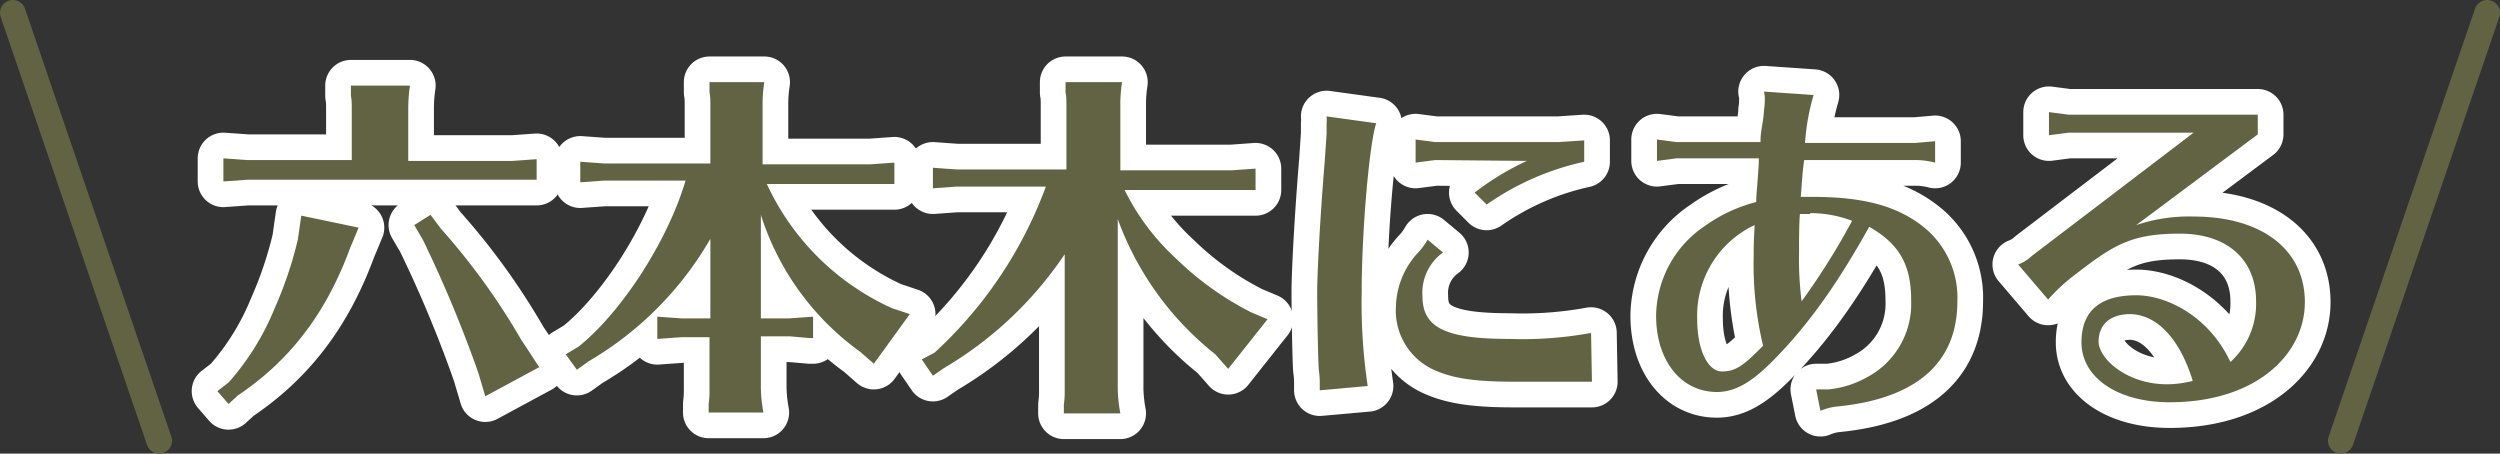
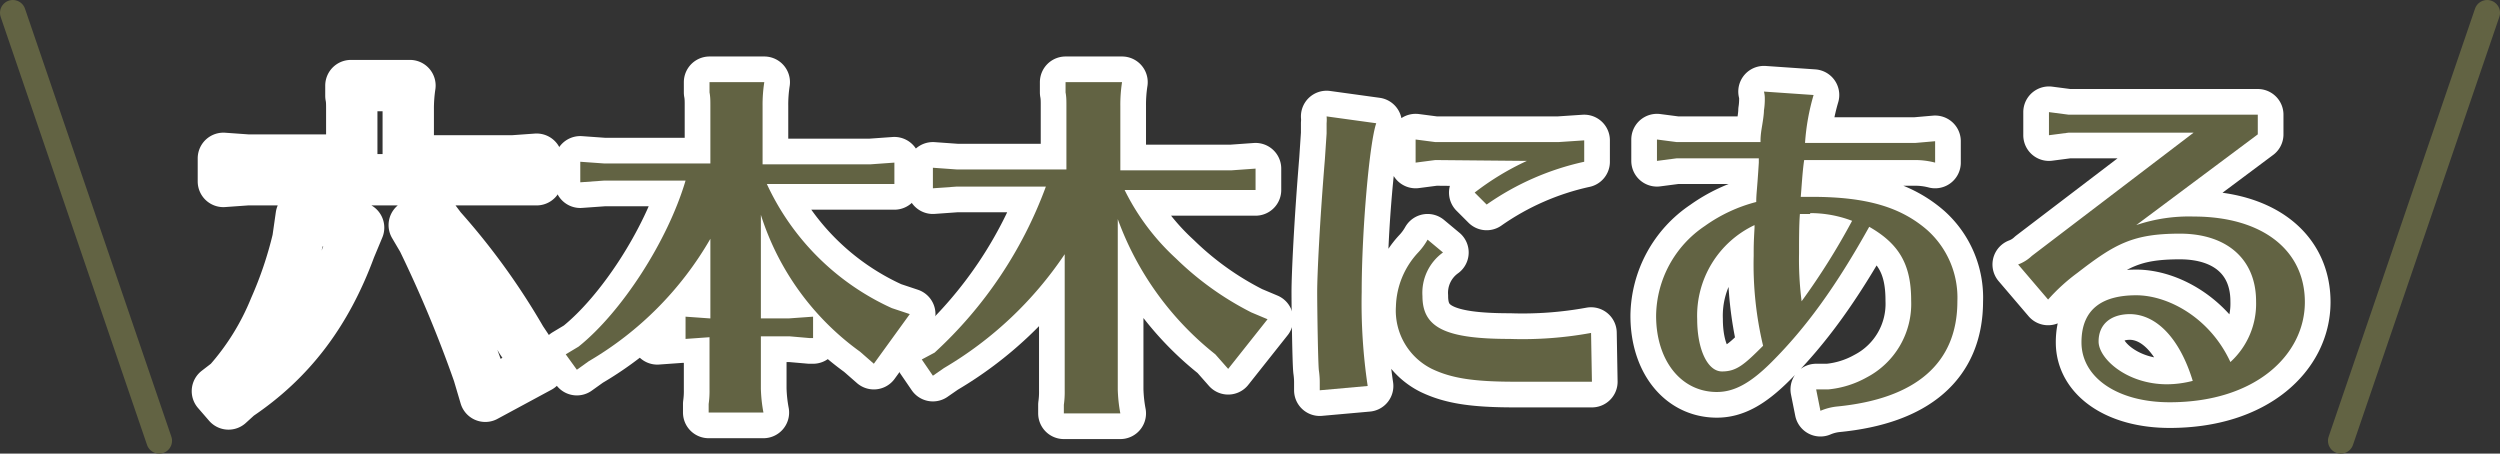
<svg xmlns="http://www.w3.org/2000/svg" viewBox="0 0 292.1 53">
  <rect x="0" y="0" width="292.1" height="53" fill="#333333" stroke="none" />
  <title>アセット 35</title>
  <g id="レイヤー_2" data-name="レイヤー 2">
    <g id="レイヤー_7" data-name="レイヤー 7">
      <path d="M41.9,26.6l-1,2.4c-2.8,7.6-7,13.1-13.1,17.2l-1.1,1-1.3-1.5,1.3-1A30.2,30.2,0,0,0,32.1,36a46.2,46.2,0,0,0,2.7-8l.4-2.8Zm-.8-13.9c0-.6,0-1-.1-1.5V10h6.9a18.2,18.2,0,0,0-.2,2.8v6H59.9l2.8-.2V21H28.9l-2.8.2V18.5l2.8.2H41.1Zm10.4,14a78.7,78.7,0,0,1,9.4,13l.6.9L63,42.9l-6.3,3.4-.8-2.7A146.4,146.4,0,0,0,49.4,28l-1-1.7,1.9-1.2Z" fill="none" stroke="#fff" stroke-linecap="round" stroke-linejoin="round" stroke-width="6" />
      <path d="M83,27.9A39.3,39.3,0,0,1,68.8,42.2l-1.4,1-1.3-1.8,1.5-.9c5-4,10.4-12.3,12.5-19.4H70.6l-2.8.2V18.9l2.8.2H83V12.3c0-.5,0-1-.1-1.5V9.6h6.4a17.1,17.1,0,0,0-.2,2.8v6.8h12.6l2.8-.2v2.5H89.6A29.5,29.5,0,0,0,104.2,36l2.1.7-4.2,5.8-1.6-1.4a31.4,31.4,0,0,1-11.6-16V37.2h3.3L95,37v2.5h-.4l-2.3-.2H88.9v6.1a17.5,17.5,0,0,0,.3,2.8H82.8v-1a10.6,10.6,0,0,0,.1-1.7V39.4H79.6l-2.8.2V37l2.8.2H83Z" fill="none" stroke="#fff" stroke-linecap="round" stroke-linejoin="round" stroke-width="6" />
      <path d="M130.6,45.5a17.5,17.5,0,0,0,.3,2.8h-6.6v-1a10.6,10.6,0,0,0,.1-1.7V29.7A43.6,43.6,0,0,1,110.3,43l-1.3.9-1.3-1.9,1.5-.8a49.5,49.5,0,0,0,13-19.4H111.8l-2.8.2V19.6l2.8.2h12.8V12.3c0-.5,0-1-.1-1.5V9.6h6.6a17.1,17.1,0,0,0-.2,2.8v7.5h13l2.8-.2v2.5H131.4a27.1,27.1,0,0,0,6,8,35.6,35.6,0,0,0,8.8,6.3l1.9.8-4.6,5.8L142,41.4a35.7,35.7,0,0,1-11.4-15.8Z" fill="none" stroke="#fff" stroke-linecap="round" stroke-linejoin="round" stroke-width="6" />
      <path d="M154.2,44.7c0-.2,0-.7-.1-1.4s-.2-7.2-.2-9.2.3-8.2.9-15.5l.2-3V14.4a4.5,4.5,0,0,0,0-.8l5.8.8c-.8,2.3-1.7,12.6-1.7,19.7a65.8,65.8,0,0,0,.7,11l-5.6.5Zm31.8-.1h-9c-4.8,0-7.4-.4-9.7-1.5a7.6,7.6,0,0,1-4.2-7.3,9.6,9.6,0,0,1,2.6-6.3,7.6,7.6,0,0,0,1.1-1.5l1.8,1.5a5.8,5.8,0,0,0-2.4,5.1c0,3.7,2.7,5,10.2,5a44.4,44.4,0,0,0,9.5-.7ZM167.7,18.7l-2.3.3V16.3l2.3.3h14.4l3-.2v2.5a31.6,31.6,0,0,0-11.4,5l-1.4-1.4a31.5,31.5,0,0,1,6.1-3.7Z" fill="none" stroke="#fff" stroke-linecap="round" stroke-linejoin="round" stroke-width="6" />
      <path d="M193.6,16.3l2.3.3h9.8v-.2c0-.6.1-1.2.2-1.8s.2-1.3.2-1.7a8.5,8.5,0,0,0,.1-1.4,3.1,3.1,0,0,0-.1-.8l5.8.4a26.1,26.1,0,0,0-1,5.6h12.9l2.3-.2V19a9.2,9.2,0,0,0-2.3-.3H210.8c-.2,1.3-.3,3.2-.4,4.3h1.3c6.4,0,10.4,1.2,13.5,3.9a10.6,10.6,0,0,1,3.5,8.3c0,7.2-4.8,11.4-14.1,12.3a6.7,6.7,0,0,0-1.9.5l-.5-2.5h1.4a11.4,11.4,0,0,0,4.5-1.4,9.7,9.7,0,0,0,5.2-9c0-4.2-1.4-6.6-4.9-8.6-3.9,7-7.4,11.8-11.4,15.8-2.5,2.5-4.4,3.5-6.4,3.5-4.2,0-7.1-3.7-7.1-8.9a12.8,12.8,0,0,1,5.7-10.5,18.1,18.1,0,0,1,6-2.8c0-1,.1-1.3.3-4.6v-.5h-9.6l-2.3.3Zm11.4,10a11.7,11.7,0,0,0-6.7,11c0,3.5,1.2,6.1,2.9,6.1s2.6-.8,4.8-3a40.9,40.9,0,0,1-1.1-10.5c0-1.1,0-1.5.1-3.3Zm6.5-1.3h-1.2c-.1,1.3-.1,3-.1,4.6a38.6,38.6,0,0,0,.3,5.6,80.7,80.7,0,0,0,5.9-9.4A13.7,13.7,0,0,0,211.5,24.9Z" fill="none" stroke="#fff" stroke-linecap="round" stroke-linejoin="round" stroke-width="6" />
      <path d="M241.7,15.5l-2.3.3V13.1l2.3.3h22.1v2.3L249.6,26.3a19.2,19.2,0,0,1,6.7-1c8,0,13,3.9,13,10s-5.7,11.7-15.8,11.7c-6.1,0-10.3-2.9-10.3-7s2.7-5.5,6.4-5.5,8.6,2.6,11,7.8a9.2,9.2,0,0,0,3-7.1c0-4.9-3.4-7.9-8.9-7.9s-7.6,1.2-12,4.6a22.1,22.1,0,0,0-3.4,3.1l-3.5-4.1a4.7,4.7,0,0,0,1.6-1l18.9-14.4Zm7.2,21.2c-2.3,0-3.7,1.2-3.7,3.2s3.3,5,8,5a12.2,12.2,0,0,0,3-.4C254.7,39.6,252,36.7,248.8,36.7Z" fill="none" stroke="#fff" stroke-linecap="round" stroke-linejoin="round" stroke-width="6" />
-       <path d="M41.9,26.6l-1,2.4c-2.8,7.6-7,13.1-13.1,17.2l-1.1,1-1.3-1.5,1.3-1A30.2,30.2,0,0,0,32.1,36a46.2,46.2,0,0,0,2.7-8l.4-2.8Zm-.8-13.9c0-.6,0-1-.1-1.5V10h6.9a18.2,18.2,0,0,0-.2,2.8v6H59.9l2.8-.2V21H28.9l-2.8.2V18.5l2.8.2H41.1Zm10.4,14a78.7,78.7,0,0,1,9.4,13l.6.9L63,42.9l-6.3,3.4-.8-2.7A146.4,146.4,0,0,0,49.4,28l-1-1.7,1.9-1.2Z" fill="#626343" />
-       <path d="M83,27.9A39.3,39.3,0,0,1,68.8,42.2l-1.4,1-1.3-1.8,1.5-.9c5-4,10.4-12.3,12.5-19.4H70.6l-2.8.2V18.9l2.8.2H83V12.3c0-.5,0-1-.1-1.5V9.6h6.4a17.1,17.1,0,0,0-.2,2.8v6.8h12.6l2.8-.2v2.5H89.6A29.5,29.5,0,0,0,104.2,36l2.1.7-4.2,5.8-1.6-1.4a31.4,31.4,0,0,1-11.6-16V37.2h3.3L95,37v2.5h-.4l-2.3-.2H88.9v6.1a17.5,17.5,0,0,0,.3,2.8H82.8v-1a10.6,10.6,0,0,0,.1-1.7V39.4H79.6l-2.8.2V37l2.8.2H83Z" fill="#626343" />
+       <path d="M83,27.9A39.3,39.3,0,0,1,68.8,42.2l-1.4,1-1.3-1.8,1.5-.9c5-4,10.4-12.3,12.5-19.4H70.6l-2.8.2V18.9l2.8.2H83V12.3c0-.5,0-1-.1-1.5V9.6h6.4a17.1,17.1,0,0,0-.2,2.8v6.8h12.6l2.8-.2v2.5H89.6A29.5,29.5,0,0,0,104.2,36l2.1.7-4.2,5.8-1.6-1.4a31.4,31.4,0,0,1-11.6-16V37.2h3.3L95,37v2.5h-.4l-2.3-.2H88.9v6.1a17.5,17.5,0,0,0,.3,2.8H82.8v-1a10.6,10.6,0,0,0,.1-1.7V39.4l-2.8.2V37l2.8.2H83Z" fill="#626343" />
      <path d="M130.6,45.5a17.5,17.5,0,0,0,.3,2.8h-6.6v-1a10.6,10.6,0,0,0,.1-1.7V29.7A43.6,43.6,0,0,1,110.3,43l-1.3.9-1.3-1.9,1.5-.8a49.5,49.5,0,0,0,13-19.4H111.8l-2.8.2V19.6l2.8.2h12.8V12.3c0-.5,0-1-.1-1.5V9.6h6.6a17.1,17.1,0,0,0-.2,2.8v7.5h13l2.8-.2v2.5H131.4a27.1,27.1,0,0,0,6,8,35.6,35.6,0,0,0,8.8,6.3l1.9.8-4.6,5.8L142,41.4a35.7,35.7,0,0,1-11.4-15.8Z" fill="#626343" />
      <path d="M154.2,44.7c0-.2,0-.7-.1-1.4s-.2-7.2-.2-9.2.3-8.2.9-15.5l.2-3V14.4a4.5,4.5,0,0,0,0-.8l5.8.8c-.8,2.3-1.7,12.6-1.7,19.7a65.8,65.8,0,0,0,.7,11l-5.6.5Zm31.8-.1h-9c-4.8,0-7.4-.4-9.7-1.5a7.6,7.6,0,0,1-4.2-7.3,9.6,9.6,0,0,1,2.6-6.3,7.6,7.6,0,0,0,1.1-1.5l1.8,1.5a5.8,5.8,0,0,0-2.4,5.1c0,3.7,2.7,5,10.2,5a44.4,44.4,0,0,0,9.5-.7ZM167.7,18.7l-2.3.3V16.3l2.3.3h14.4l3-.2v2.5a31.6,31.6,0,0,0-11.4,5l-1.4-1.4a31.5,31.5,0,0,1,6.1-3.7Z" fill="#626343" />
      <path d="M193.6,16.3l2.3.3h9.8v-.2c0-.6.1-1.2.2-1.8s.2-1.3.2-1.7a8.5,8.5,0,0,0,.1-1.4,3.1,3.1,0,0,0-.1-.8l5.8.4a26.1,26.1,0,0,0-1,5.6h12.9l2.3-.2V19a9.2,9.2,0,0,0-2.3-.3H210.8c-.2,1.3-.3,3.2-.4,4.3h1.3c6.4,0,10.4,1.2,13.5,3.9a10.6,10.6,0,0,1,3.5,8.3c0,7.2-4.8,11.4-14.1,12.3a6.7,6.7,0,0,0-1.9.5l-.5-2.5h1.4a11.4,11.4,0,0,0,4.5-1.4,9.7,9.7,0,0,0,5.2-9c0-4.2-1.4-6.6-4.9-8.6-3.9,7-7.4,11.8-11.4,15.8-2.5,2.5-4.4,3.5-6.4,3.5-4.2,0-7.1-3.7-7.1-8.9a12.8,12.8,0,0,1,5.7-10.5,18.1,18.1,0,0,1,6-2.8c0-1,.1-1.3.3-4.6v-.5h-9.6l-2.3.3Zm11.4,10a11.7,11.7,0,0,0-6.7,11c0,3.5,1.2,6.1,2.9,6.1s2.6-.8,4.8-3a40.9,40.9,0,0,1-1.1-10.5c0-1.1,0-1.5.1-3.3Zm6.5-1.3h-1.2c-.1,1.3-.1,3-.1,4.6a38.6,38.6,0,0,0,.3,5.6,80.7,80.7,0,0,0,5.9-9.4A13.7,13.7,0,0,0,211.5,24.9Z" fill="#626343" />
      <path d="M241.7,15.5l-2.3.3V13.1l2.3.3h22.1v2.3L249.6,26.3a19.2,19.2,0,0,1,6.7-1c8,0,13,3.9,13,10s-5.7,11.7-15.8,11.7c-6.1,0-10.3-2.9-10.3-7s2.7-5.5,6.4-5.5,8.6,2.6,11,7.8a9.2,9.2,0,0,0,3-7.1c0-4.9-3.4-7.9-8.9-7.9s-7.6,1.2-12,4.6a22.1,22.1,0,0,0-3.4,3.1l-3.5-4.1a4.7,4.7,0,0,0,1.6-1l18.9-14.4Zm7.2,21.2c-2.3,0-3.7,1.2-3.7,3.2s3.3,5,8,5a12.2,12.2,0,0,0,3-.4C254.7,39.6,252,36.7,248.8,36.7Z" fill="#626343" />
      <line x1="1.5" y1="1.5" x2="18.6" y2="51.5" fill="none" stroke="#626343" stroke-linecap="round" stroke-linejoin="round" stroke-width="3" />
      <line x1="290.6" y1="1.5" x2="273.5" y2="51.5" fill="none" stroke="#626343" stroke-linecap="round" stroke-linejoin="round" stroke-width="3" />
    </g>
  </g>
</svg>